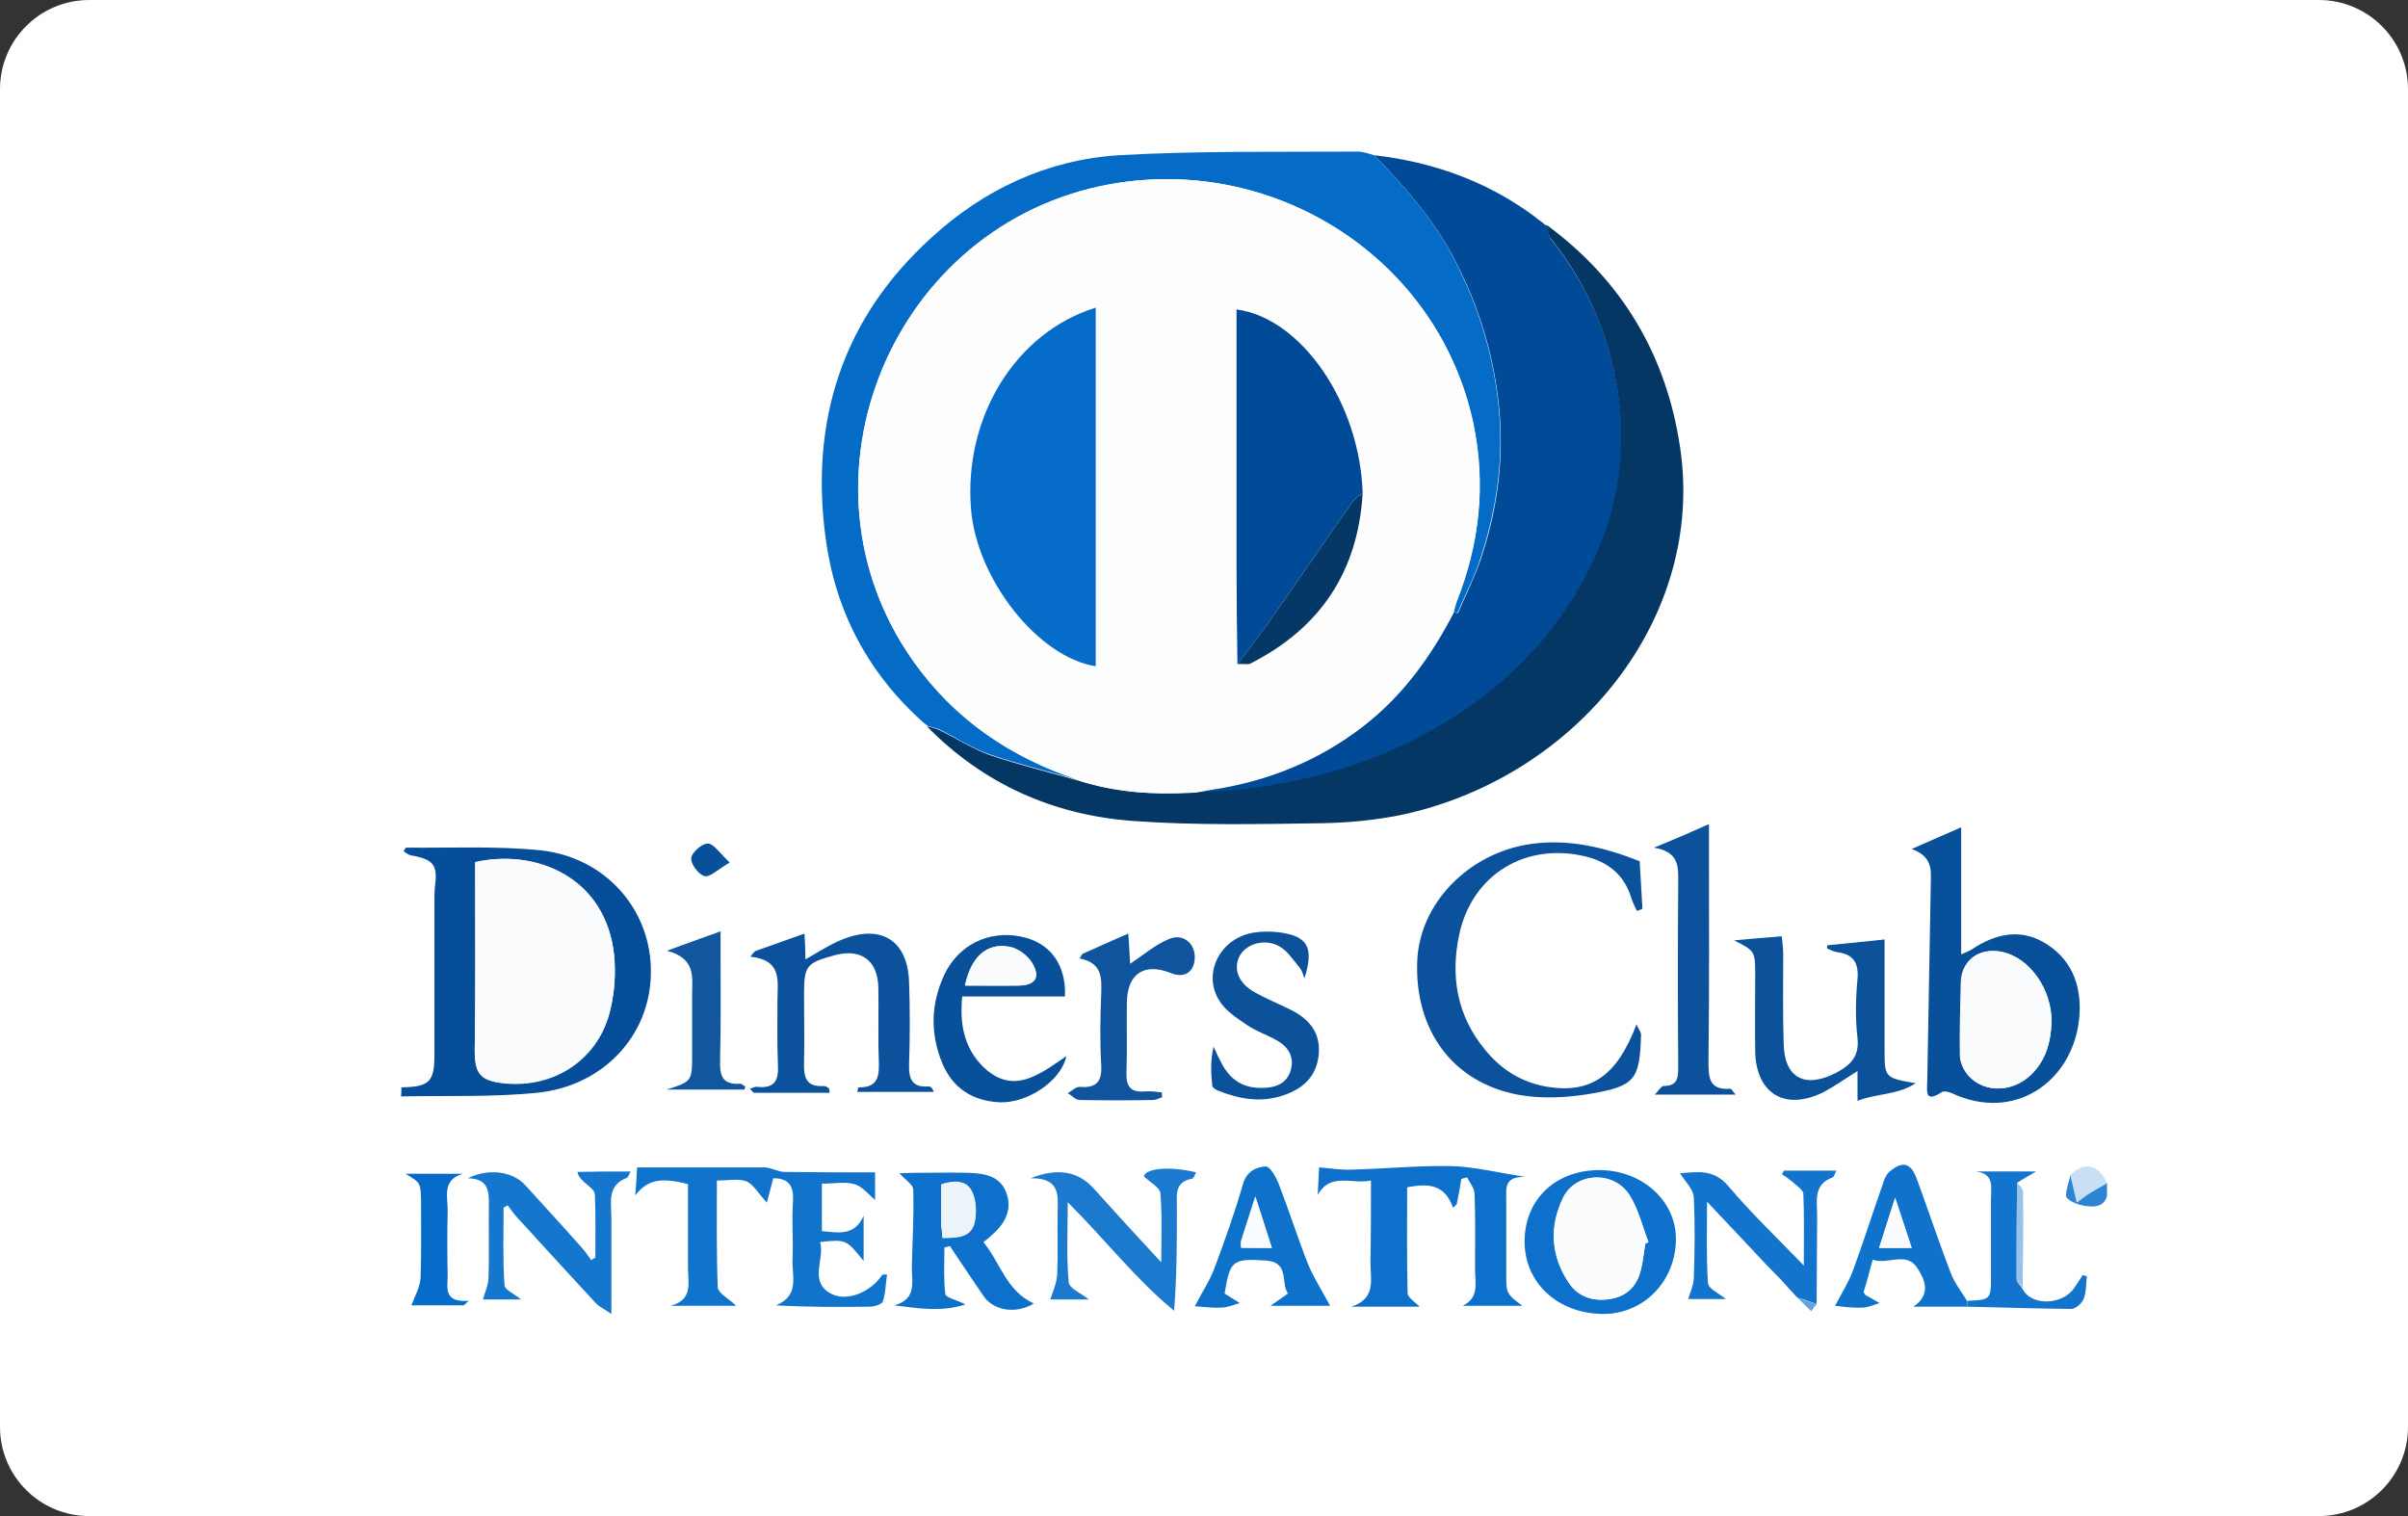
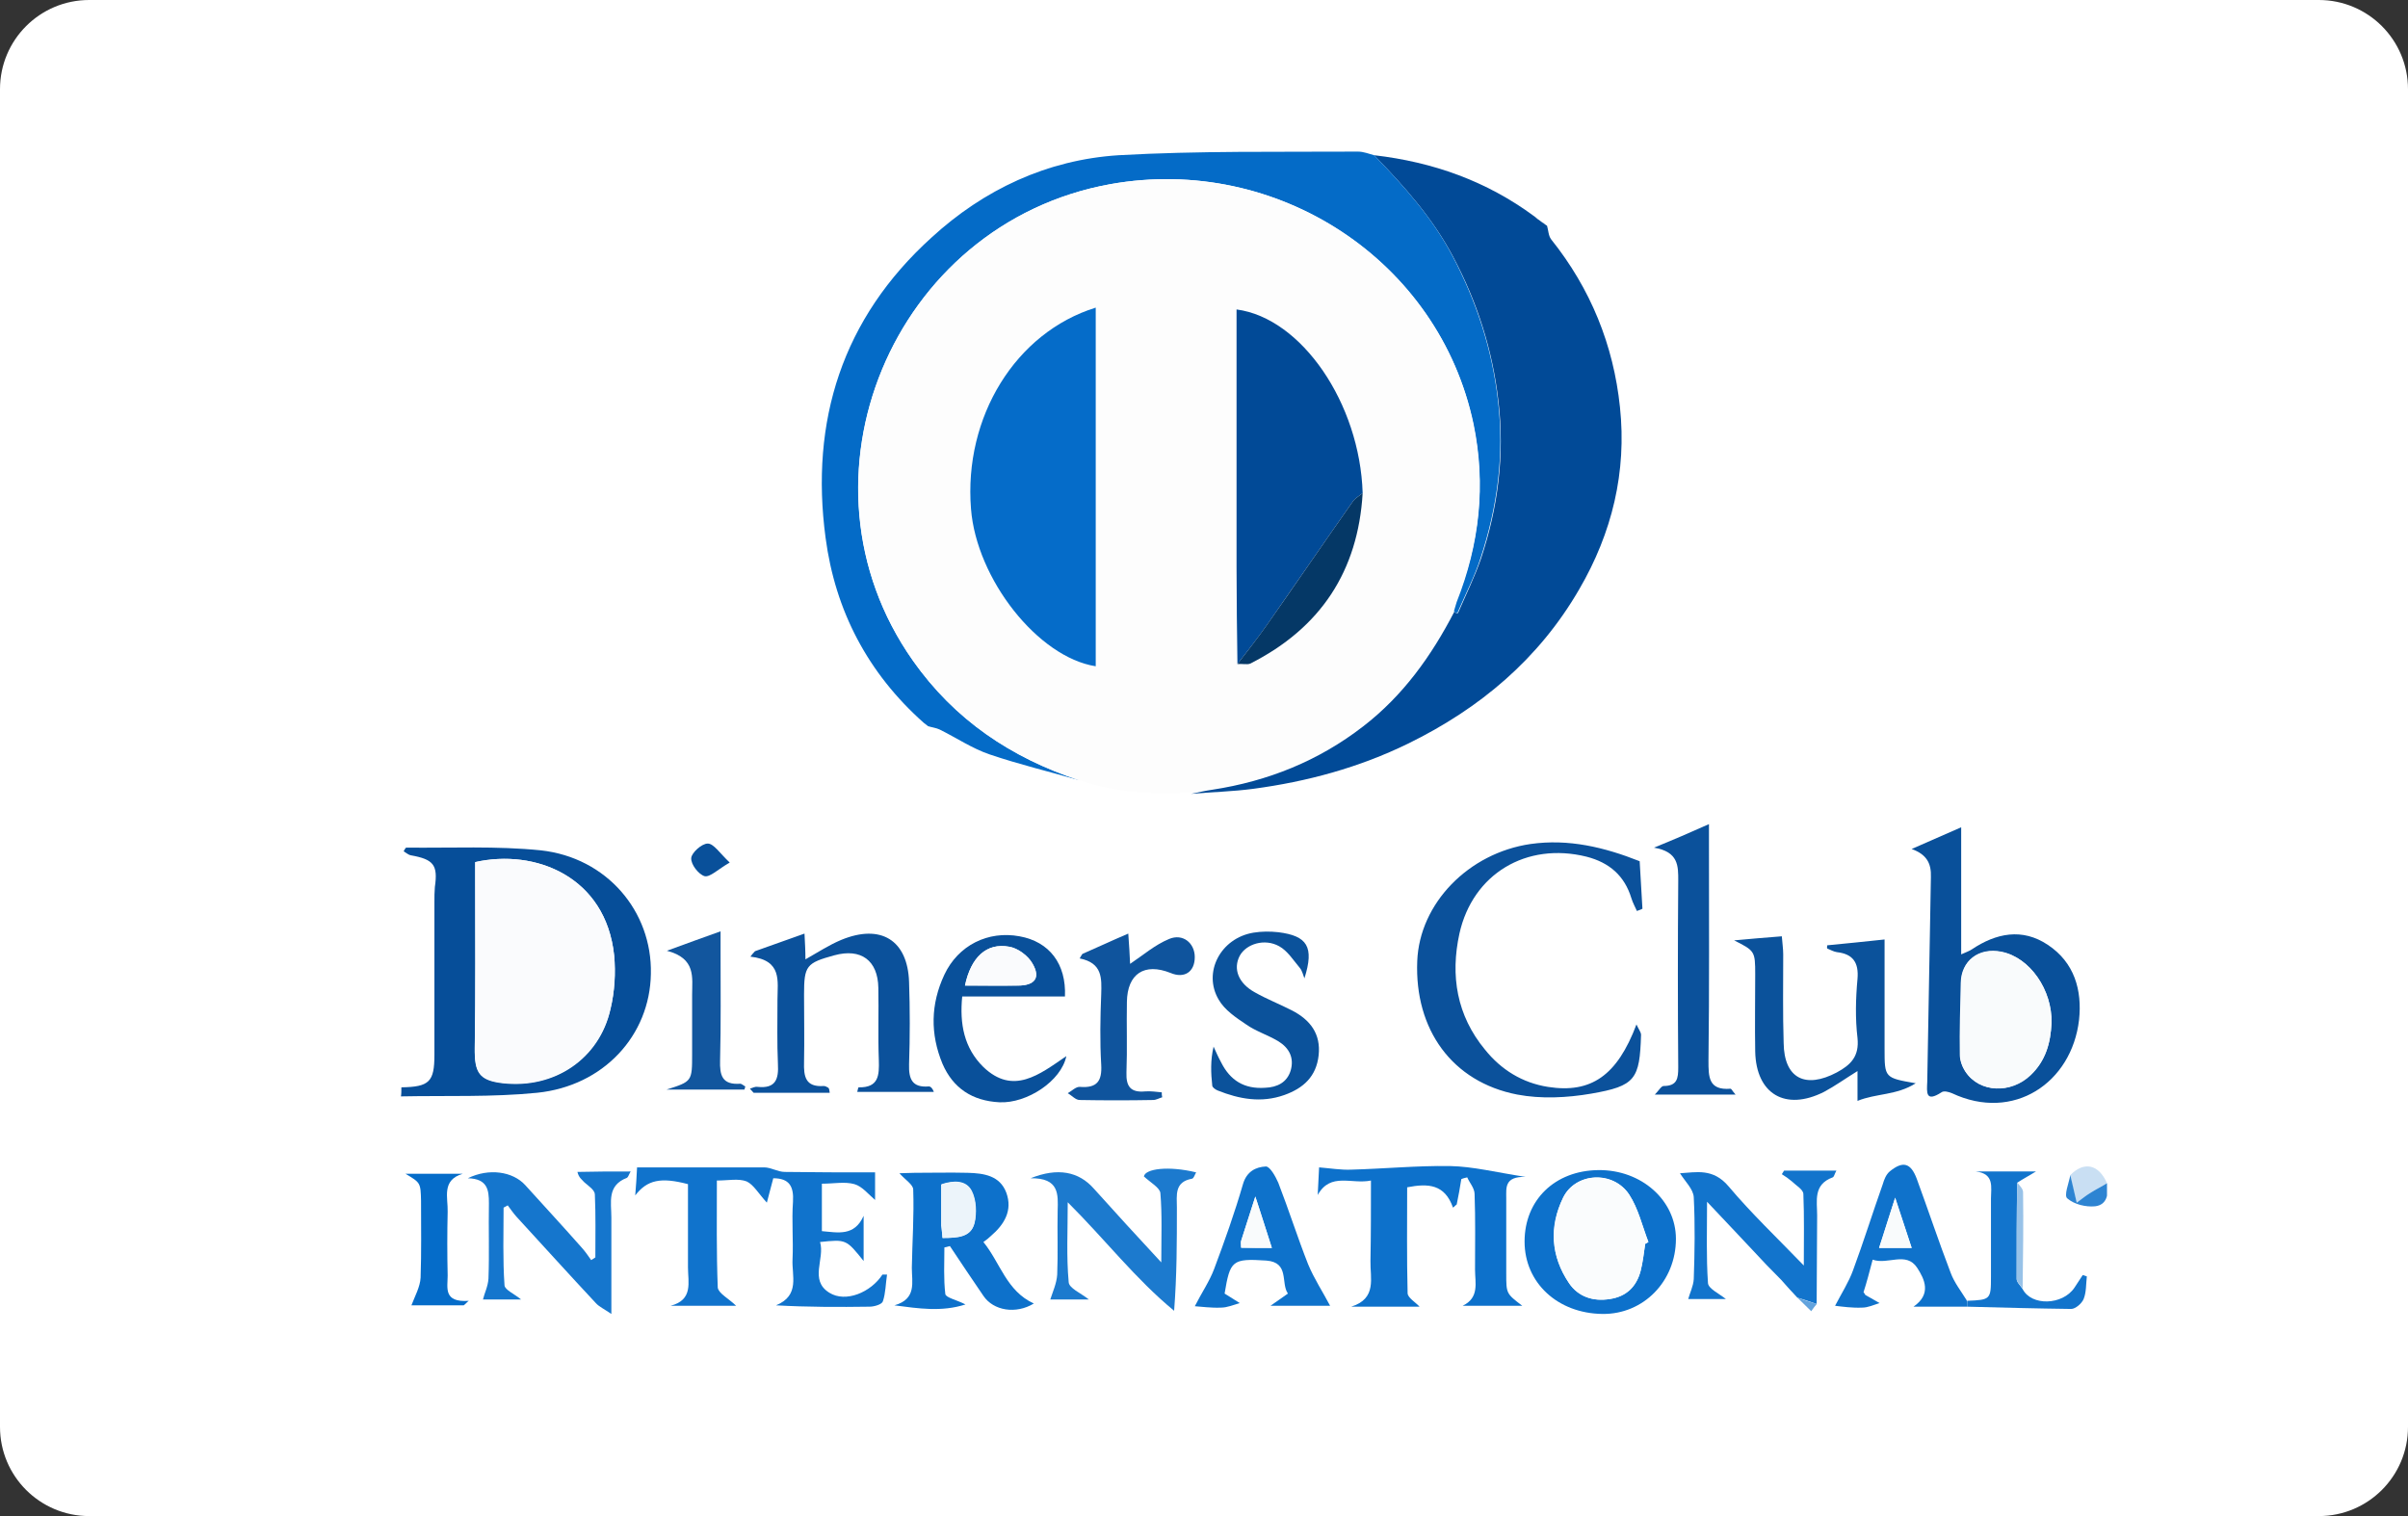
<svg xmlns="http://www.w3.org/2000/svg" width="54" height="34" viewBox="0 0 54 34" fill="none">
  <rect x="0" y="0" width="54" height="34" fill="#333333" stroke="none" />
  <path d="M0 2C0 0.895 0.895 0 2 0H52C53.105 0 54 0.895 54 2V32C54 33.105 53.105 34 52 34H2C0.895 34 0 33.105 0 32V2Z" fill="white" />
  <g clip-path="url(#clip0_1_7)">
    <path d="M9.001 24.385C9.628 24.375 9.742 24.263 9.742 23.655C9.742 22.509 9.742 21.373 9.742 20.227C9.742 20.115 9.742 20.003 9.752 19.892C9.824 19.395 9.721 19.273 9.217 19.182C9.155 19.172 9.104 19.121 9.052 19.091C9.083 19.04 9.094 19.009 9.114 19.009C10.122 19.02 11.13 18.969 12.128 19.07C13.609 19.233 14.627 20.44 14.596 21.839C14.575 23.219 13.537 24.355 12.045 24.507C11.037 24.608 10.009 24.568 8.991 24.588C9.001 24.537 9.001 24.466 9.001 24.385ZM10.657 19.334C10.657 19.456 10.657 19.588 10.657 19.73C10.657 20.987 10.667 22.255 10.647 23.513C10.636 24.061 10.749 24.233 11.274 24.294C12.436 24.426 13.444 23.746 13.691 22.631C13.784 22.245 13.804 21.819 13.773 21.434C13.588 19.659 12.004 19.03 10.657 19.334Z" fill="#064E99" />
-     <path d="M30.815 3.481C32.132 3.633 33.335 4.059 34.405 4.85C34.435 4.881 34.466 4.901 34.507 4.932L34.497 4.921C34.528 4.942 34.559 4.972 34.59 4.992C34.61 5.013 34.641 5.033 34.662 5.053C34.672 5.053 34.682 5.053 34.693 5.063C34.723 5.165 34.723 5.287 34.785 5.368C35.67 6.473 36.184 7.741 36.328 9.131C36.482 10.581 36.153 11.95 35.413 13.218C34.507 14.78 33.191 15.886 31.576 16.677C30.476 17.214 29.314 17.529 28.1 17.691C27.637 17.752 27.174 17.762 26.711 17.803C26.866 17.772 27.03 17.732 27.184 17.711C28.439 17.519 29.571 17.062 30.568 16.291C31.463 15.602 32.101 14.709 32.615 13.715C32.636 13.725 32.646 13.746 32.666 13.756C32.677 13.756 32.697 13.746 32.697 13.746C32.872 13.34 33.068 12.944 33.212 12.528C33.592 11.382 33.746 10.206 33.602 8.989C33.469 7.843 33.129 6.778 32.584 5.753C32.121 4.881 31.484 4.171 30.815 3.481Z" fill="#014A97" />
-     <path d="M26.701 17.782C27.164 17.752 27.627 17.732 28.089 17.671C29.303 17.509 30.465 17.194 31.566 16.657C33.18 15.865 34.497 14.76 35.402 13.198C36.142 11.93 36.472 10.561 36.317 9.11C36.173 7.721 35.659 6.453 34.775 5.347C34.713 5.266 34.713 5.145 34.682 5.043C36.379 6.291 37.366 7.964 37.675 10.023C38.251 13.837 35.392 17.387 31.504 18.259C30.887 18.391 30.249 18.452 29.622 18.462C28.213 18.482 26.804 18.513 25.405 18.411C23.615 18.279 22.052 17.58 20.787 16.291C20.88 16.312 20.982 16.332 21.065 16.373C21.445 16.555 21.795 16.788 22.186 16.93C22.844 17.154 23.523 17.316 24.191 17.509C25.014 17.772 25.857 17.823 26.701 17.782Z" fill="#053765" />
+     <path d="M30.815 3.481C32.132 3.633 33.335 4.059 34.405 4.85C34.435 4.881 34.466 4.901 34.507 4.932L34.497 4.921C34.528 4.942 34.559 4.972 34.59 4.992C34.672 5.053 34.682 5.053 34.693 5.063C34.723 5.165 34.723 5.287 34.785 5.368C35.67 6.473 36.184 7.741 36.328 9.131C36.482 10.581 36.153 11.95 35.413 13.218C34.507 14.78 33.191 15.886 31.576 16.677C30.476 17.214 29.314 17.529 28.1 17.691C27.637 17.752 27.174 17.762 26.711 17.803C26.866 17.772 27.03 17.732 27.184 17.711C28.439 17.519 29.571 17.062 30.568 16.291C31.463 15.602 32.101 14.709 32.615 13.715C32.636 13.725 32.646 13.746 32.666 13.756C32.677 13.756 32.697 13.746 32.697 13.746C32.872 13.34 33.068 12.944 33.212 12.528C33.592 11.382 33.746 10.206 33.602 8.989C33.469 7.843 33.129 6.778 32.584 5.753C32.121 4.881 31.484 4.171 30.815 3.481Z" fill="#014A97" />
    <path d="M24.202 17.498C23.533 17.306 22.854 17.143 22.196 16.92C21.805 16.788 21.445 16.545 21.075 16.362C20.993 16.322 20.89 16.312 20.797 16.281H20.808C20.777 16.261 20.746 16.23 20.715 16.21C19.46 15.095 18.73 13.695 18.514 12.062C18.164 9.445 18.884 7.143 20.89 5.327C22.062 4.252 23.482 3.583 25.086 3.481C26.876 3.38 28.665 3.41 30.455 3.4C30.578 3.4 30.702 3.451 30.815 3.481C31.483 4.171 32.121 4.881 32.574 5.743C33.108 6.757 33.458 7.822 33.592 8.978C33.736 10.196 33.582 11.362 33.201 12.518C33.067 12.934 32.862 13.33 32.687 13.735C32.687 13.745 32.666 13.756 32.656 13.745C32.635 13.735 32.615 13.715 32.605 13.705C32.625 13.634 32.646 13.563 32.666 13.502C33.181 12.204 33.325 10.875 33.047 9.516C32.275 5.855 28.645 3.461 24.901 4.13C20.005 5.013 17.619 10.764 20.468 14.81C21.404 16.139 22.669 16.991 24.202 17.498Z" fill="#046BC7" />
    <path d="M42.869 19.04C43.219 18.888 43.558 18.736 43.98 18.553C43.98 19.06 43.98 19.517 43.98 19.973C43.98 20.44 43.98 20.896 43.98 21.403C44.093 21.353 44.155 21.332 44.217 21.292C44.762 20.927 45.348 20.805 45.924 21.19C46.52 21.586 46.695 22.205 46.623 22.874C46.459 24.284 45.153 25.166 43.774 24.517C43.702 24.487 43.589 24.456 43.538 24.497C43.178 24.73 43.209 24.497 43.219 24.264C43.25 22.732 43.27 21.201 43.301 19.669C43.312 19.365 43.209 19.162 42.869 19.04ZM46.006 22.945C46.027 22.205 45.523 21.474 44.885 21.343C44.371 21.241 43.98 21.545 43.97 22.042C43.959 22.58 43.939 23.117 43.949 23.655C43.949 23.777 44.001 23.919 44.073 24.03C44.391 24.507 45.091 24.537 45.533 24.101C45.872 23.797 45.986 23.391 46.006 22.945Z" fill="#09509A" />
    <path d="M36.708 20.43C36.667 20.338 36.616 20.247 36.585 20.146C36.431 19.639 36.091 19.344 35.577 19.212C34.23 18.878 33.026 19.598 32.728 20.937C32.522 21.88 32.666 22.773 33.304 23.543C33.664 23.99 34.137 24.284 34.713 24.375C35.68 24.527 36.266 24.122 36.698 22.975C36.749 23.087 36.801 23.148 36.801 23.209C36.77 24.203 36.678 24.355 35.68 24.527C35.145 24.619 34.559 24.649 34.024 24.547C32.563 24.264 31.72 23.087 31.782 21.555C31.833 20.257 32.934 19.131 34.322 18.928C35.176 18.807 35.978 19 36.77 19.314C36.791 19.669 36.811 20.024 36.832 20.379C36.801 20.399 36.76 20.409 36.708 20.43Z" fill="#0B519B" />
    <path d="M16.508 29.284C16.014 29.284 15.531 29.284 15.037 29.284C15.551 29.152 15.428 28.757 15.428 28.422C15.428 27.793 15.428 27.174 15.428 26.556C14.811 26.393 14.512 26.464 14.245 26.809C14.266 26.586 14.276 26.373 14.286 26.18C15.253 26.18 16.189 26.18 17.135 26.18C17.289 26.18 17.444 26.282 17.598 26.282C18.266 26.292 18.935 26.292 19.624 26.292C19.624 26.535 19.624 26.748 19.624 26.911C19.48 26.789 19.336 26.606 19.161 26.556C18.945 26.495 18.698 26.546 18.431 26.546C18.431 26.89 18.431 27.245 18.431 27.61C18.791 27.641 19.161 27.732 19.367 27.266C19.367 27.59 19.367 27.905 19.367 28.28C18.976 27.793 18.976 27.793 18.39 27.854C18.503 28.229 18.143 28.706 18.596 28.99C18.966 29.223 19.532 28.98 19.789 28.584C19.82 28.584 19.861 28.584 19.892 28.584C19.861 28.787 19.861 29 19.799 29.183C19.778 29.254 19.604 29.304 19.501 29.304C18.811 29.314 18.122 29.314 17.402 29.274C17.948 29.051 17.752 28.605 17.773 28.239C17.793 27.813 17.752 27.377 17.783 26.951C17.804 26.606 17.701 26.424 17.341 26.424C17.289 26.606 17.248 26.789 17.197 26.971C17.012 26.769 16.898 26.566 16.744 26.495C16.559 26.424 16.333 26.475 16.076 26.475C16.076 27.286 16.065 28.087 16.096 28.878C16.117 29.01 16.343 29.122 16.508 29.284Z" fill="#1073CC" />
    <path d="M30.744 26.475C30.311 26.566 29.838 26.282 29.55 26.799C29.561 26.586 29.571 26.363 29.581 26.18C29.838 26.201 30.075 26.241 30.301 26.231C31.042 26.211 31.772 26.14 32.513 26.15C33.037 26.16 33.551 26.292 34.209 26.393C33.736 26.383 33.778 26.637 33.778 26.87C33.778 27.438 33.778 27.996 33.778 28.564C33.778 29.01 33.778 29.01 34.138 29.284C33.664 29.284 33.233 29.284 32.8 29.284C33.181 29.102 33.078 28.767 33.078 28.473C33.078 27.905 33.089 27.347 33.068 26.779C33.068 26.647 32.955 26.525 32.903 26.404C32.862 26.414 32.811 26.424 32.77 26.444C32.739 26.637 32.708 26.82 32.667 27.012C32.636 27.032 32.615 27.063 32.584 27.083C32.399 26.556 32.029 26.535 31.556 26.627C31.556 27.408 31.546 28.209 31.566 29C31.566 29.102 31.741 29.203 31.834 29.304C31.319 29.304 30.805 29.304 30.301 29.304C30.887 29.122 30.723 28.655 30.733 28.28C30.744 27.692 30.744 27.114 30.744 26.475Z" fill="#0D71CB" />
    <path d="M18.607 24.507C18.031 24.507 17.465 24.507 16.9 24.507C16.869 24.476 16.848 24.446 16.817 24.416C16.879 24.395 16.931 24.365 16.992 24.375C17.393 24.416 17.465 24.203 17.445 23.858C17.424 23.381 17.435 22.904 17.435 22.418C17.435 22.002 17.548 21.535 16.828 21.454C16.859 21.413 16.89 21.373 16.931 21.332C17.28 21.21 17.64 21.079 18.041 20.937C18.052 21.15 18.062 21.322 18.062 21.515C18.35 21.352 18.597 21.19 18.864 21.079C19.749 20.713 20.355 21.079 20.386 22.022C20.407 22.631 20.407 23.249 20.386 23.868C20.376 24.203 20.458 24.395 20.829 24.365C20.87 24.365 20.911 24.405 20.942 24.487C20.376 24.487 19.81 24.487 19.224 24.487C19.235 24.446 19.245 24.385 19.255 24.385C19.708 24.395 19.718 24.111 19.708 23.777C19.687 23.239 19.708 22.691 19.697 22.154C19.687 21.535 19.306 21.261 18.71 21.424C18.082 21.596 18.031 21.657 18.031 22.306C18.031 22.813 18.041 23.31 18.031 23.817C18.021 24.142 18.062 24.385 18.473 24.355C18.504 24.355 18.545 24.375 18.576 24.395C18.597 24.416 18.597 24.446 18.607 24.507Z" fill="#0B519B" />
    <path d="M40.976 21.2C41.388 21.16 41.799 21.119 42.262 21.069C42.262 21.758 42.262 22.418 42.262 23.077C42.262 23.229 42.262 23.371 42.262 23.523C42.262 24.172 42.262 24.172 42.961 24.294C42.529 24.568 42.077 24.517 41.655 24.689C41.655 24.446 41.655 24.264 41.655 24.02C41.377 24.192 41.151 24.355 40.904 24.487C40.04 24.923 39.382 24.537 39.361 23.584C39.351 23.006 39.361 22.428 39.361 21.849C39.361 21.332 39.351 21.322 38.888 21.089C39.228 21.058 39.567 21.028 39.958 20.998C39.968 21.15 39.989 21.271 39.989 21.403C39.989 22.062 39.978 22.732 39.999 23.391C40.009 24.182 40.482 24.426 41.192 24.05C41.511 23.878 41.696 23.685 41.655 23.28C41.603 22.843 41.614 22.397 41.655 21.951C41.686 21.586 41.552 21.393 41.192 21.353C41.12 21.342 41.048 21.302 40.976 21.271C40.966 21.251 40.976 21.231 40.976 21.2Z" fill="#0B529B" />
    <path d="M22.053 27.854C22.433 28.321 22.567 28.95 23.184 29.233C22.783 29.477 22.279 29.396 22.053 29.061C21.806 28.696 21.549 28.321 21.302 27.945C21.261 27.956 21.22 27.966 21.178 27.976C21.178 28.331 21.158 28.676 21.199 29.02C21.209 29.102 21.456 29.152 21.651 29.254C21.117 29.426 20.602 29.345 20.057 29.274C20.561 29.132 20.448 28.757 20.448 28.432C20.458 27.844 20.5 27.266 20.479 26.677C20.479 26.566 20.294 26.454 20.17 26.312C20.263 26.312 20.386 26.302 20.51 26.302C20.911 26.302 21.302 26.292 21.703 26.302C22.063 26.312 22.423 26.363 22.567 26.748C22.711 27.144 22.526 27.459 22.217 27.722C22.176 27.763 22.125 27.803 22.053 27.854ZM21.137 27.763C21.466 27.763 21.775 27.753 21.847 27.438C21.909 27.215 21.888 26.921 21.785 26.718C21.672 26.475 21.394 26.475 21.106 26.566C21.106 26.88 21.106 27.185 21.106 27.489C21.117 27.56 21.127 27.641 21.137 27.763Z" fill="#0D71CB" />
    <path d="M38.324 18.482C38.324 18.685 38.324 18.817 38.324 18.939C38.324 20.551 38.334 22.174 38.313 23.787C38.313 24.152 38.313 24.456 38.807 24.416C38.828 24.416 38.848 24.466 38.92 24.547C38.313 24.547 37.748 24.547 37.11 24.547C37.192 24.466 37.254 24.355 37.306 24.355C37.614 24.355 37.635 24.182 37.635 23.939C37.624 22.539 37.624 21.15 37.635 19.75C37.635 19.425 37.645 19.101 37.09 19.01C37.542 18.827 37.892 18.675 38.324 18.482Z" fill="#0B519B" />
    <path d="M23.913 23.685C23.8 24.243 23.029 24.75 22.412 24.72C21.805 24.689 21.373 24.405 21.136 23.858C20.858 23.188 20.869 22.519 21.177 21.86C21.486 21.201 22.154 20.866 22.864 20.998C23.533 21.119 23.913 21.616 23.882 22.347C23.131 22.347 22.381 22.347 21.578 22.347C21.517 22.965 21.62 23.503 22.052 23.929C22.72 24.568 23.306 24.101 23.913 23.685ZM21.64 22.103C22.052 22.103 22.432 22.103 22.823 22.103C23.203 22.103 23.348 21.931 23.152 21.606C23.049 21.434 22.823 21.261 22.628 21.231C22.124 21.14 21.774 21.464 21.64 22.103Z" fill="#09509A" />
    <path d="M14.142 26.272C14.101 26.343 14.091 26.393 14.06 26.414C13.608 26.586 13.71 26.961 13.71 27.306C13.71 27.996 13.71 28.675 13.71 29.467C13.546 29.355 13.433 29.304 13.361 29.223C12.764 28.584 12.178 27.935 11.582 27.286C11.509 27.205 11.448 27.114 11.386 27.032C11.355 27.053 11.324 27.063 11.293 27.083C11.293 27.661 11.273 28.25 11.314 28.828C11.324 28.929 11.54 29.02 11.684 29.142C11.376 29.142 11.078 29.142 10.831 29.142C10.861 29.01 10.944 28.848 10.954 28.675C10.975 28.108 10.954 27.55 10.964 26.982C10.964 26.688 10.934 26.434 10.491 26.424C10.964 26.191 11.499 26.272 11.777 26.576C12.199 27.043 12.63 27.509 13.042 27.976C13.124 28.067 13.186 28.158 13.258 28.26C13.289 28.239 13.32 28.219 13.351 28.199C13.351 27.732 13.361 27.256 13.34 26.789C13.34 26.688 13.196 26.596 13.104 26.515C13.052 26.454 12.98 26.414 12.949 26.282C13.34 26.272 13.721 26.272 14.142 26.272Z" fill="#1576CD" />
    <path d="M34.189 27.844C34.189 26.911 34.868 26.251 35.845 26.241C36.812 26.231 37.583 26.921 37.583 27.783C37.583 28.736 36.853 29.477 35.938 29.467C34.93 29.456 34.189 28.767 34.189 27.844ZM36.894 27.895C36.915 27.884 36.946 27.864 36.966 27.854C36.832 27.499 36.74 27.103 36.534 26.789C36.174 26.241 35.331 26.292 35.053 26.86C34.734 27.509 34.775 28.168 35.187 28.777C35.392 29.081 35.732 29.193 36.102 29.132C36.472 29.071 36.699 28.848 36.791 28.503C36.843 28.31 36.863 28.097 36.894 27.895Z" fill="#0D71CB" />
    <path d="M24.417 29.142C24.119 29.142 23.8 29.142 23.553 29.142C23.605 28.98 23.697 28.777 23.708 28.584C23.728 28.108 23.708 27.631 23.718 27.154C23.728 26.789 23.759 26.414 23.111 26.424C23.718 26.18 24.191 26.272 24.53 26.657C25.004 27.185 25.487 27.712 26.042 28.311C26.042 27.722 26.063 27.245 26.022 26.759C26.012 26.637 25.806 26.525 25.652 26.383C25.682 26.211 26.197 26.14 26.824 26.292C26.793 26.343 26.773 26.424 26.732 26.434C26.33 26.505 26.392 26.809 26.392 27.083C26.392 27.844 26.392 28.595 26.33 29.396C25.466 28.686 24.788 27.803 23.944 26.962C23.944 27.611 23.913 28.179 23.965 28.747C23.965 28.889 24.242 29 24.417 29.142Z" fill="#1C7ACE" />
    <path d="M29.252 21.941C29.221 21.86 29.201 21.768 29.149 21.707C29.005 21.535 28.871 21.322 28.686 21.221C28.357 21.038 27.946 21.17 27.802 21.434C27.647 21.728 27.771 22.052 28.141 22.255C28.409 22.407 28.697 22.519 28.974 22.661C29.386 22.874 29.622 23.188 29.571 23.665C29.519 24.142 29.231 24.405 28.799 24.558C28.285 24.74 27.791 24.649 27.308 24.456C27.257 24.436 27.185 24.385 27.185 24.345C27.154 24.061 27.143 23.777 27.215 23.472C27.267 23.584 27.318 23.706 27.38 23.817C27.586 24.233 27.905 24.426 28.367 24.395C28.645 24.385 28.861 24.274 28.943 24.01C29.026 23.726 28.913 23.503 28.666 23.351C28.429 23.209 28.162 23.128 27.946 22.975C27.719 22.823 27.462 22.651 27.329 22.418C26.969 21.809 27.37 21.038 28.11 20.916C28.295 20.886 28.48 20.886 28.666 20.906C29.314 20.987 29.478 21.231 29.252 21.941Z" fill="#0B529B" />
    <path d="M40.307 29.102C40.184 28.97 40.06 28.838 39.947 28.706C39.834 28.594 39.731 28.483 39.618 28.371C39.186 27.915 38.765 27.458 38.281 26.951C38.281 27.6 38.261 28.189 38.302 28.777C38.312 28.899 38.549 29.01 38.703 29.132C38.425 29.132 38.127 29.132 37.859 29.132C37.89 29.01 37.973 28.848 37.983 28.686C38.004 28.077 38.014 27.458 37.983 26.85C37.973 26.667 37.788 26.495 37.674 26.312C38.034 26.292 38.415 26.191 38.765 26.607C39.269 27.205 39.844 27.753 40.451 28.381C40.451 27.793 40.462 27.286 40.441 26.779C40.441 26.677 40.276 26.586 40.184 26.495C40.112 26.434 40.04 26.383 39.958 26.333C39.978 26.302 39.989 26.282 40.009 26.252C40.379 26.252 40.76 26.252 41.182 26.252C41.141 26.323 41.13 26.393 41.099 26.404C40.657 26.566 40.75 26.931 40.75 27.256C40.75 27.915 40.739 28.584 40.739 29.244C40.595 29.193 40.451 29.142 40.307 29.102Z" fill="#1274CC" />
    <path d="M44.114 29.304C43.713 29.304 43.312 29.304 42.911 29.304C43.322 29.02 43.158 28.686 42.993 28.432C42.746 28.057 42.335 28.371 41.995 28.25C41.923 28.523 41.862 28.757 41.79 28.98C41.81 29 41.821 29.03 41.831 29.041C41.934 29.102 42.047 29.162 42.15 29.223C42.016 29.264 41.892 29.325 41.759 29.325C41.543 29.335 41.316 29.304 41.152 29.284C41.306 28.99 41.461 28.747 41.553 28.493C41.79 27.854 41.995 27.195 42.222 26.556C42.252 26.454 42.294 26.343 42.376 26.272C42.674 26.028 42.849 26.079 42.983 26.434C43.24 27.134 43.476 27.844 43.744 28.544C43.826 28.767 43.98 28.959 44.104 29.162C44.114 29.223 44.114 29.264 44.114 29.304ZM42.87 27.986C42.746 27.611 42.633 27.266 42.499 26.86C42.366 27.276 42.263 27.621 42.139 27.986C42.397 27.986 42.602 27.986 42.87 27.986Z" fill="#0F72CB" />
    <path d="M27.462 29.01C27.575 29.081 27.689 29.152 27.802 29.223C27.658 29.264 27.524 29.325 27.38 29.325C27.164 29.335 26.948 29.304 26.794 29.294C26.948 28.99 27.123 28.736 27.226 28.462C27.462 27.834 27.689 27.195 27.874 26.556C27.956 26.272 28.162 26.17 28.388 26.16C28.48 26.16 28.604 26.383 28.666 26.525C28.902 27.134 29.098 27.753 29.334 28.351C29.468 28.675 29.663 28.97 29.828 29.284C29.468 29.284 29.036 29.284 28.491 29.284C28.655 29.172 28.748 29.102 28.882 29.01C28.717 28.777 28.923 28.31 28.398 28.27C27.627 28.219 27.586 28.27 27.462 29.01ZM28.522 27.986C28.398 27.611 28.295 27.266 28.151 26.83C28.028 27.225 27.925 27.529 27.833 27.824C27.822 27.864 27.833 27.915 27.833 27.976C28.049 27.986 28.254 27.986 28.522 27.986Z" fill="#0E72CB" />
    <path d="M24.273 21.393C24.602 21.251 24.921 21.099 25.302 20.937C25.323 21.2 25.333 21.424 25.343 21.616C25.631 21.424 25.898 21.19 26.217 21.058C26.526 20.927 26.793 21.15 26.793 21.464C26.793 21.799 26.557 21.951 26.248 21.819C25.662 21.586 25.281 21.839 25.271 22.468C25.261 22.996 25.281 23.523 25.261 24.05C25.25 24.365 25.353 24.507 25.682 24.476C25.806 24.466 25.929 24.487 26.053 24.497C26.053 24.537 26.053 24.568 26.063 24.608C25.991 24.629 25.929 24.669 25.857 24.669C25.312 24.679 24.767 24.679 24.212 24.669C24.119 24.669 24.037 24.568 23.944 24.517C24.037 24.466 24.129 24.365 24.222 24.375C24.602 24.405 24.716 24.243 24.695 23.878C24.664 23.351 24.674 22.823 24.695 22.296C24.705 21.941 24.726 21.596 24.212 21.494C24.232 21.454 24.253 21.424 24.273 21.393Z" fill="#0F549D" />
    <path d="M16.693 24.436C16.128 24.436 15.552 24.436 14.945 24.436C15.521 24.253 15.521 24.253 15.521 23.635C15.521 23.188 15.521 22.752 15.521 22.306C15.521 21.921 15.613 21.494 14.955 21.322C15.428 21.15 15.757 21.028 16.159 20.886C16.159 21.069 16.159 21.211 16.159 21.342C16.159 22.154 16.169 22.965 16.148 23.777C16.138 24.111 16.189 24.334 16.601 24.304C16.632 24.304 16.673 24.345 16.714 24.365C16.704 24.385 16.704 24.416 16.693 24.436Z" fill="#12569E" />
    <path d="M44.114 29.304C44.114 29.264 44.114 29.213 44.114 29.172C44.638 29.152 44.648 29.142 44.648 28.635C44.648 28.047 44.648 27.458 44.648 26.88C44.648 26.627 44.731 26.322 44.309 26.272C44.741 26.272 45.183 26.272 45.657 26.272C45.492 26.373 45.358 26.444 45.235 26.525C45.224 27.245 45.224 27.966 45.224 28.686C45.224 28.757 45.307 28.828 45.358 28.909C45.554 29.294 46.253 29.274 46.52 28.878C46.582 28.787 46.644 28.686 46.706 28.594C46.736 28.605 46.767 28.615 46.798 28.625C46.778 28.797 46.788 28.98 46.726 29.132C46.685 29.233 46.541 29.355 46.448 29.355C45.667 29.345 44.895 29.325 44.114 29.304Z" fill="#1274CC" />
    <path d="M9.092 26.323C9.524 26.323 9.956 26.323 10.378 26.323C9.895 26.465 10.049 26.86 10.039 27.174C10.028 27.651 10.028 28.128 10.039 28.605C10.039 28.878 9.936 29.213 10.512 29.173C10.471 29.203 10.44 29.244 10.399 29.274C9.977 29.274 9.565 29.274 9.226 29.274C9.308 29.061 9.421 28.858 9.432 28.655C9.452 28.077 9.442 27.509 9.442 26.931C9.432 26.525 9.432 26.525 9.092 26.323Z" fill="#056CC9" />
    <path d="M16.364 19.344C16.097 19.497 15.922 19.679 15.799 19.649C15.665 19.608 15.49 19.385 15.501 19.243C15.511 19.121 15.737 18.918 15.871 18.918C16.005 18.918 16.138 19.131 16.364 19.344Z" fill="#09509A" />
    <path d="M46.427 26.353C46.736 26.038 47.065 26.11 47.25 26.535C47.137 26.607 47.014 26.667 46.901 26.738C46.798 26.809 46.695 26.88 46.571 26.972C46.499 26.708 46.458 26.535 46.427 26.353Z" fill="#C9DFF3" />
    <path d="M46.427 26.353C46.468 26.535 46.509 26.708 46.571 26.972C46.694 26.88 46.797 26.799 46.9 26.738C47.013 26.667 47.137 26.607 47.25 26.535C47.291 26.779 47.25 27.022 46.982 27.053C46.777 27.073 46.52 27.012 46.365 26.88C46.273 26.82 46.396 26.535 46.427 26.353Z" fill="#2D84D2" />
    <path d="M45.358 28.899C45.317 28.828 45.224 28.757 45.224 28.676C45.224 27.956 45.224 27.235 45.234 26.515C45.286 26.586 45.368 26.657 45.368 26.738C45.378 27.459 45.368 28.179 45.358 28.899Z" fill="#98C2E8" />
    <path d="M40.308 29.102C40.452 29.152 40.596 29.203 40.74 29.244C40.699 29.294 40.658 29.345 40.617 29.406C40.514 29.304 40.411 29.203 40.308 29.102Z" fill="#62A3DD" />
    <path d="M39.619 28.371C39.732 28.483 39.835 28.594 39.948 28.706C39.835 28.594 39.732 28.483 39.619 28.371Z" fill="#62A3DD" />
    <path d="M20.705 16.22C20.737 16.241 20.768 16.271 20.799 16.291C20.768 16.271 20.737 16.241 20.705 16.22Z" fill="#053765" />
    <path d="M34.58 4.972C34.549 4.952 34.518 4.932 34.486 4.901C34.518 4.932 34.549 4.952 34.58 4.972Z" fill="#053765" />
    <path d="M34.651 5.033C34.63 5.013 34.599 4.992 34.578 4.972C34.61 4.992 34.63 5.013 34.651 5.033Z" fill="#053765" />
    <path d="M34.497 4.921C34.466 4.891 34.435 4.871 34.394 4.84C34.435 4.871 34.466 4.901 34.497 4.921Z" fill="#053765" />
    <path d="M10.656 19.334C12.003 19.03 13.587 19.659 13.772 21.424C13.813 21.819 13.783 22.235 13.69 22.62C13.433 23.736 12.425 24.416 11.273 24.284C10.748 24.223 10.646 24.05 10.646 23.503C10.666 22.245 10.656 20.977 10.656 19.72C10.656 19.598 10.656 19.466 10.656 19.334Z" fill="#FAFBFD" />
    <path d="M24.202 17.498C22.669 16.991 21.404 16.139 20.478 14.821C17.619 10.774 20.005 5.013 24.901 4.13C28.645 3.461 32.275 5.844 33.036 9.496C33.324 10.855 33.18 12.194 32.656 13.482C32.625 13.553 32.615 13.624 32.594 13.685C32.08 14.679 31.442 15.561 30.547 16.261C29.55 17.032 28.418 17.498 27.164 17.681C27.009 17.701 26.845 17.742 26.691 17.772C25.858 17.823 25.014 17.772 24.202 17.498ZM27.75 14.892C27.853 14.892 27.966 14.922 28.048 14.882C29.622 14.08 30.465 12.802 30.568 11.058C30.496 9.049 29.2 7.132 27.74 6.94C27.74 7.082 27.74 7.214 27.74 7.345C27.74 9.141 27.74 10.926 27.74 12.721C27.729 13.441 27.74 14.161 27.75 14.892ZM24.572 6.899C22.772 7.457 21.61 9.354 21.774 11.413C21.898 12.985 23.276 14.729 24.572 14.942C24.572 12.265 24.572 9.597 24.572 6.899Z" fill="#FDFDFD" />
    <path d="M46.005 22.945C45.985 23.391 45.871 23.797 45.542 24.111C45.1 24.537 44.39 24.507 44.082 24.04C44.01 23.939 43.958 23.797 43.958 23.665C43.958 23.128 43.979 22.59 43.979 22.052C43.979 21.555 44.38 21.241 44.894 21.353C45.522 21.474 46.026 22.205 46.005 22.945Z" fill="#F9FBFC" />
    <path d="M21.136 27.763C21.126 27.651 21.116 27.56 21.116 27.479C21.116 27.174 21.116 26.87 21.116 26.556C21.393 26.464 21.671 26.464 21.795 26.708C21.898 26.911 21.908 27.205 21.856 27.428C21.774 27.742 21.465 27.763 21.136 27.763Z" fill="#ECF4FA" />
    <path d="M21.64 22.103C21.774 21.464 22.124 21.14 22.628 21.231C22.823 21.261 23.06 21.434 23.152 21.606C23.337 21.931 23.204 22.103 22.823 22.103C22.432 22.113 22.052 22.103 21.64 22.103Z" fill="#FAFBFD" />
    <path d="M36.894 27.895C36.863 28.098 36.842 28.3 36.791 28.503C36.698 28.858 36.472 29.081 36.102 29.132C35.721 29.193 35.392 29.081 35.186 28.777C34.775 28.169 34.744 27.509 35.053 26.86C35.33 26.292 36.174 26.252 36.534 26.789C36.739 27.104 36.822 27.489 36.966 27.854C36.945 27.864 36.925 27.884 36.894 27.895Z" fill="#FAFCFD" />
    <path d="M42.869 27.986C42.601 27.986 42.396 27.986 42.139 27.986C42.252 27.621 42.365 27.276 42.499 26.86C42.632 27.266 42.745 27.61 42.869 27.986Z" fill="#F9FBFC" />
    <path d="M28.521 27.986C28.254 27.986 28.048 27.986 27.832 27.986C27.832 27.925 27.822 27.874 27.832 27.834C27.925 27.529 28.027 27.235 28.151 26.84C28.295 27.266 28.398 27.611 28.521 27.986Z" fill="#F9FBFC" />
    <path d="M24.572 6.899C24.572 9.597 24.572 12.265 24.572 14.942C23.276 14.74 21.898 12.985 21.775 11.413C21.61 9.354 22.772 7.457 24.572 6.899Z" fill="#056CC9" />
    <path d="M27.75 14.892C27.74 14.171 27.73 13.441 27.73 12.721C27.73 10.926 27.73 9.141 27.73 7.345C27.73 7.214 27.73 7.082 27.73 6.94C29.19 7.132 30.496 9.049 30.558 11.058C30.486 11.118 30.393 11.169 30.342 11.24C29.694 12.163 29.056 13.096 28.409 14.019C28.203 14.313 27.977 14.597 27.75 14.892Z" fill="#014A97" />
    <path d="M27.75 14.892C27.976 14.598 28.202 14.313 28.408 14.019C29.056 13.096 29.694 12.163 30.342 11.24C30.393 11.169 30.486 11.119 30.558 11.058C30.455 12.802 29.622 14.08 28.038 14.882C27.966 14.912 27.853 14.882 27.75 14.892Z" fill="#053866" />
  </g>
  <defs>
    <clipPath id="clip0_1_7">
      <rect width="38.25" height="26.067" fill="white" transform="translate(9 3.4)" />
    </clipPath>
  </defs>
</svg>